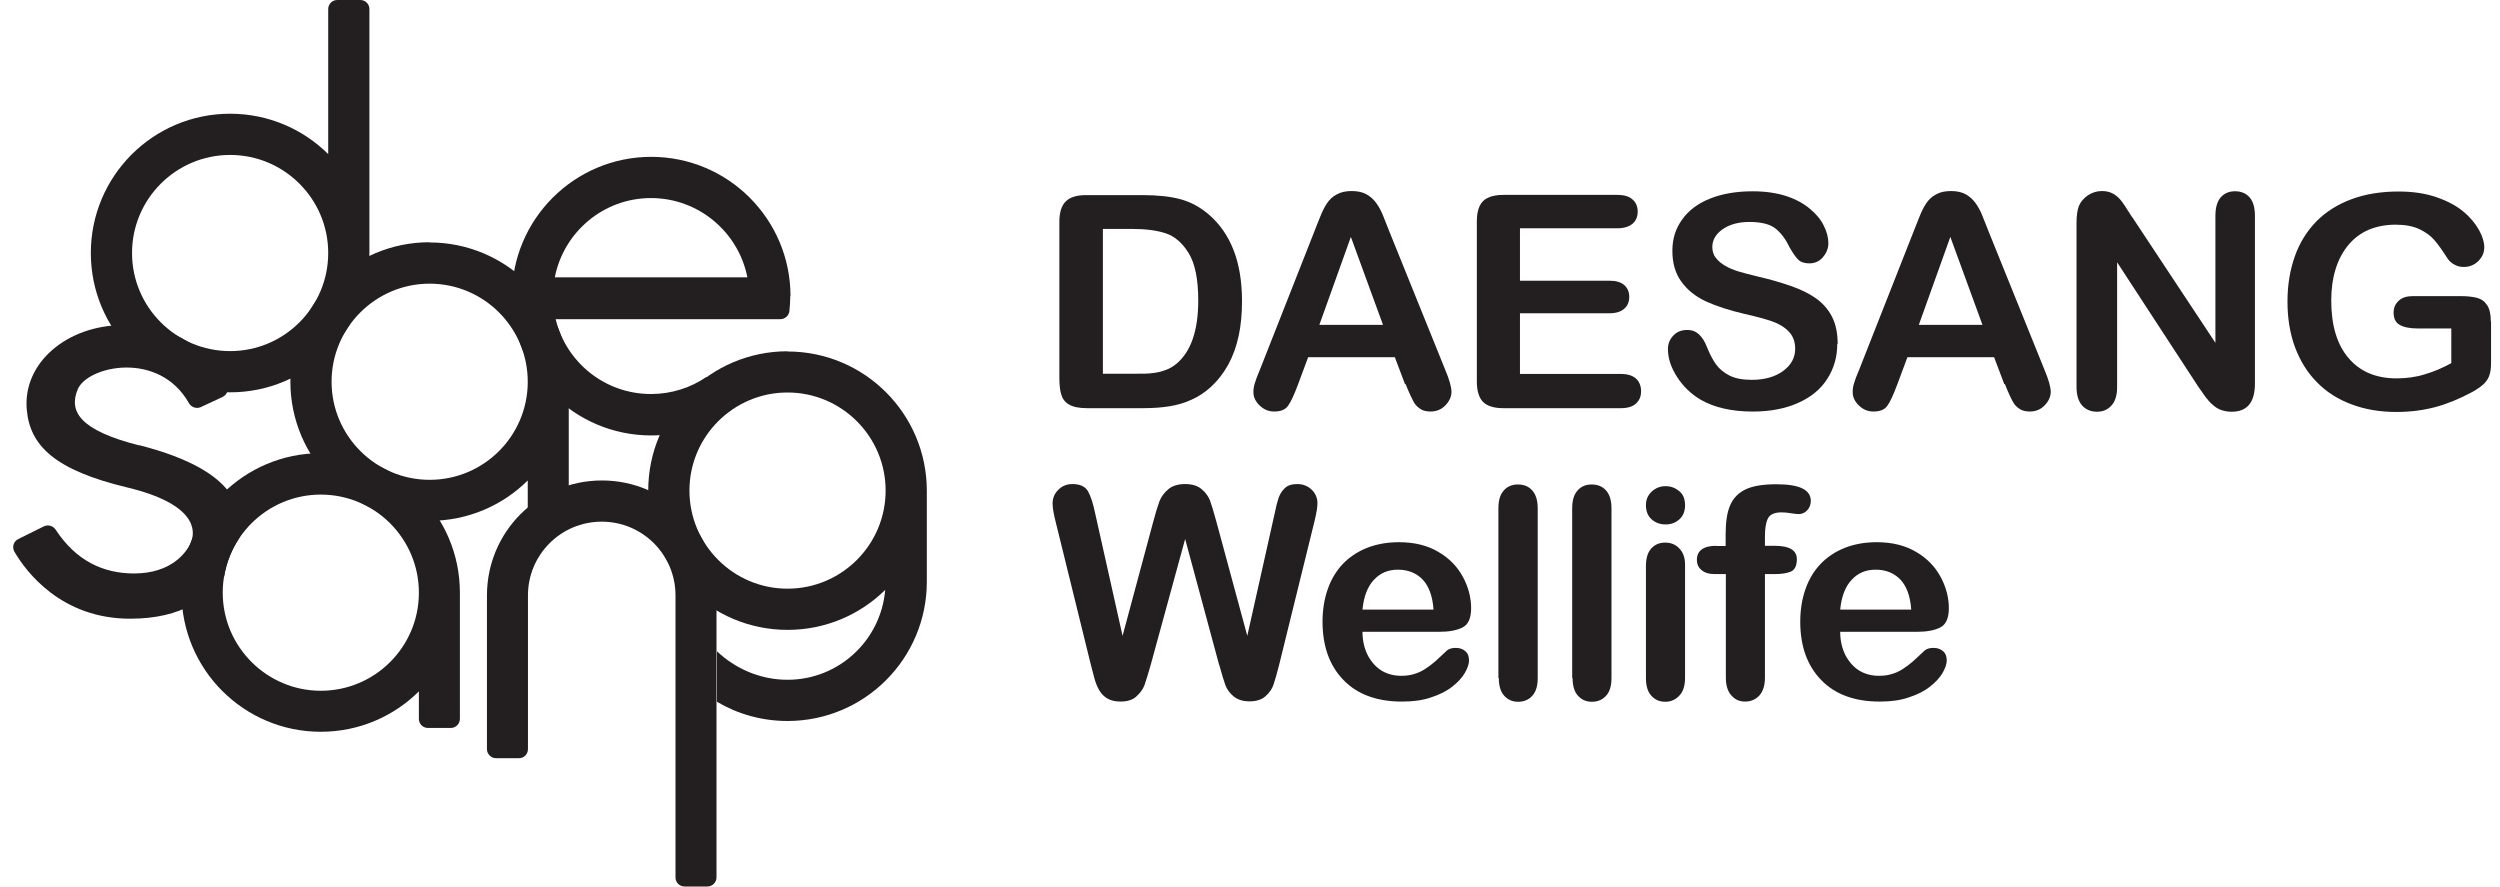
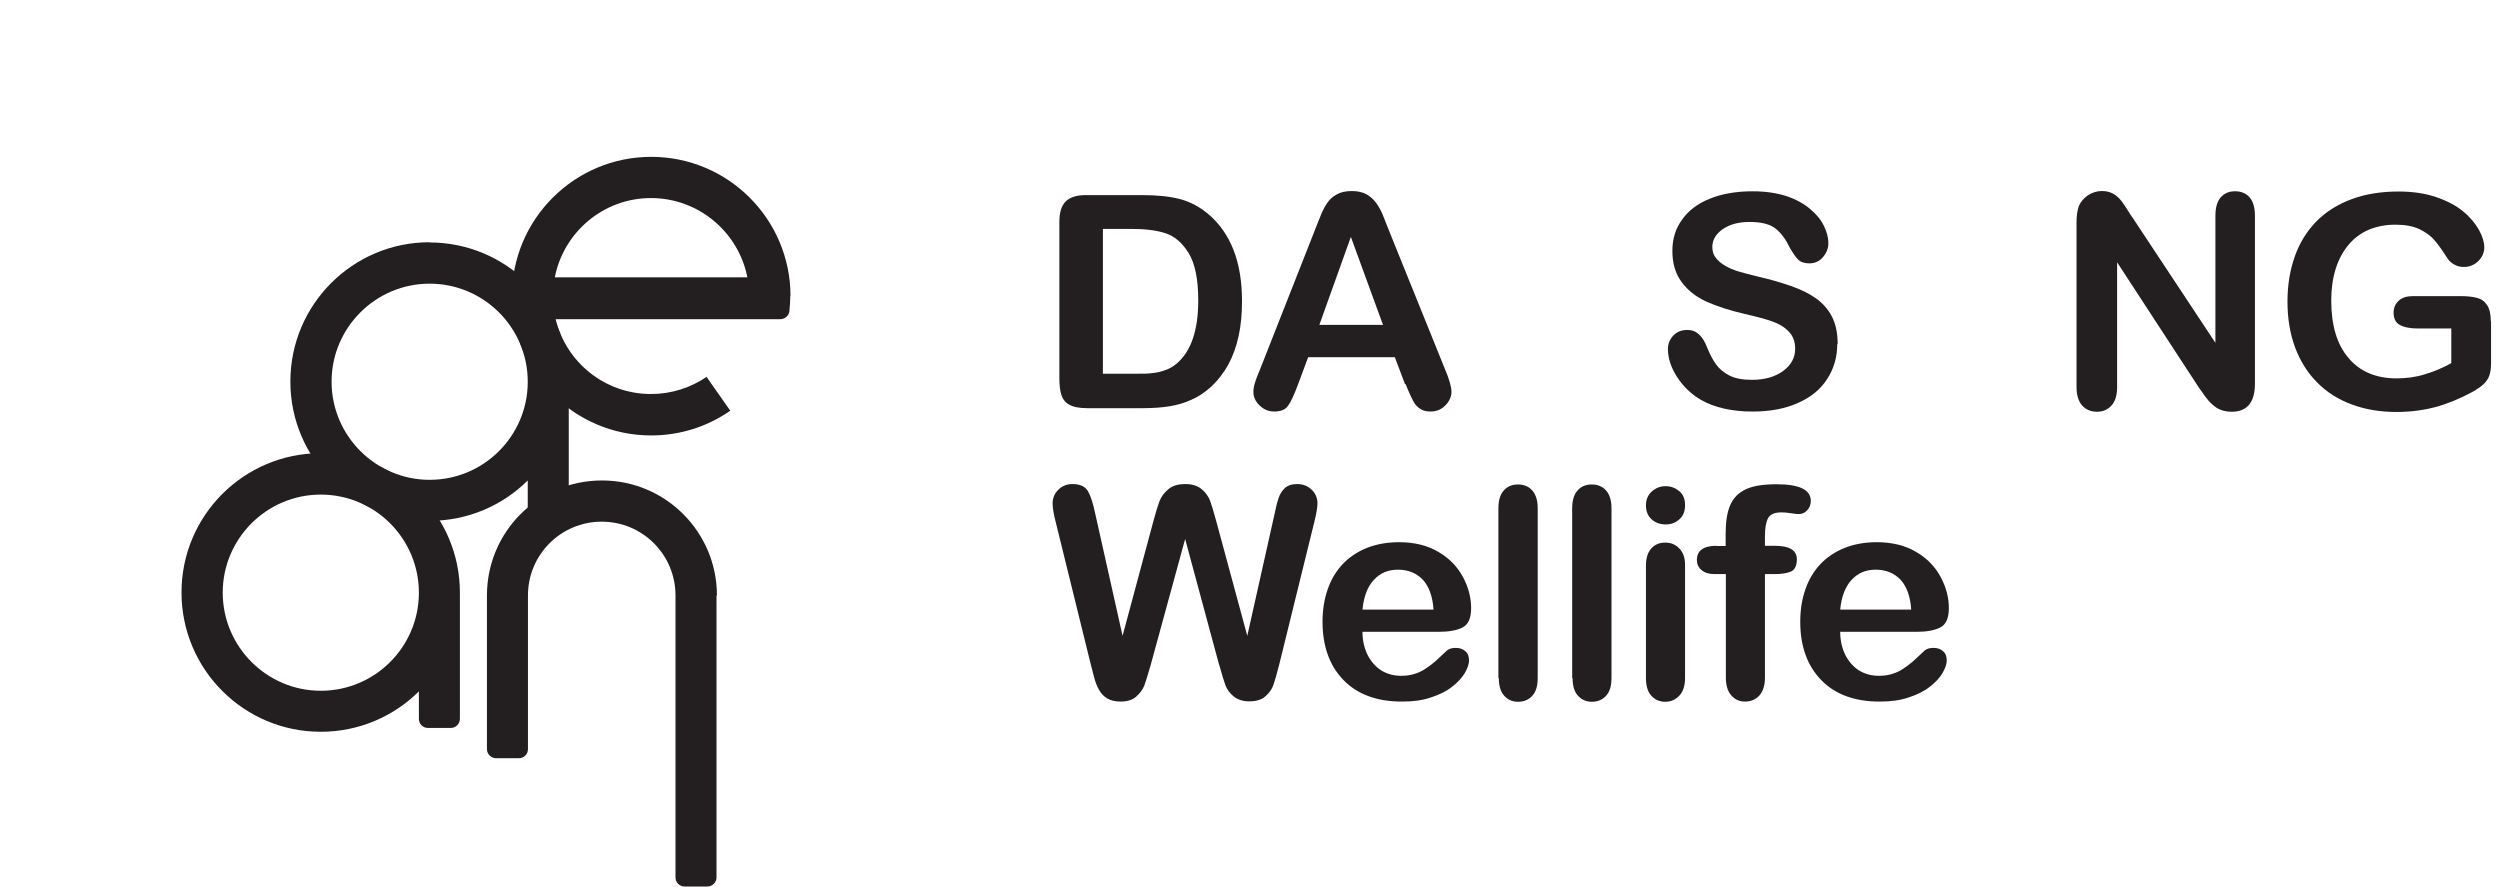
<svg xmlns="http://www.w3.org/2000/svg" width="141" height="50" viewBox="0 0 141 50" fill="none">
  <g clip-path="url(#clip0_1027_1342)">
    <path d="M44.584 16.702C44.584 12.363 41.067 8.846 36.727 8.846C32.388 8.846 28.871 12.375 28.871 16.702C28.871 21.03 32.388 24.559 36.727 24.559C38.384 24.559 39.922 24.046 41.186 23.164L39.851 21.256C38.957 21.864 37.884 22.222 36.715 22.222C34.105 22.222 31.923 20.422 31.339 18.002H44.011C44.274 18.002 44.5 17.799 44.524 17.537C44.548 17.262 44.572 16.976 44.572 16.69M31.291 15.641C31.792 13.09 34.033 11.171 36.715 11.171C39.398 11.171 41.651 13.09 42.152 15.641H31.291Z" fill="#231F20" />
-     <path d="M44.417 19.812C40.077 19.812 36.56 23.329 36.56 27.669C36.56 32.008 40.077 35.525 44.417 35.525C46.563 35.525 48.506 34.667 49.925 33.272C49.686 36.11 47.314 38.339 44.417 38.339C42.855 38.339 41.448 37.695 40.435 36.73V39.579C41.603 40.27 42.962 40.664 44.417 40.664C48.756 40.664 52.273 37.147 52.273 32.807V27.681C52.273 23.341 48.756 19.824 44.417 19.824M49.949 27.669C49.949 30.721 47.469 33.201 44.417 33.201C41.365 33.201 38.885 30.721 38.885 27.669C38.885 24.617 41.365 22.137 44.417 22.137C47.469 22.137 49.949 24.617 49.949 27.669Z" fill="#231F20" />
-     <path d="M20.311 0H19.023C18.737 0 18.511 0.227 18.511 0.513V8.691C17.092 7.284 15.137 6.414 12.979 6.414C8.64 6.414 5.123 9.931 5.123 14.27C5.123 18.61 8.64 22.127 12.979 22.127C17.319 22.127 20.835 18.61 20.835 14.27V0.513C20.835 0.227 20.609 0 20.323 0M12.979 19.802C9.927 19.802 7.447 17.322 7.447 14.27C7.447 11.218 9.927 8.739 12.979 8.739C16.031 8.739 18.511 11.218 18.511 14.27C18.511 17.322 16.031 19.802 12.979 19.802Z" fill="#231F20" />
-     <path d="M7.841 25.119C4.479 24.261 3.871 23.2 4.383 21.96C4.932 20.637 8.961 19.743 10.654 22.735C10.786 22.974 11.084 23.069 11.322 22.962L12.55 22.389C12.836 22.258 12.931 21.913 12.764 21.65C11.894 20.255 10.535 18.336 6.959 18.336C3.799 18.336 1.272 20.458 1.51 23.105C1.689 25.143 3.096 26.514 7.173 27.492C11.048 28.422 11.06 29.924 10.762 30.604C10.499 31.2 9.641 32.332 7.579 32.344C5.814 32.344 4.288 31.629 3.132 29.864C2.989 29.65 2.703 29.578 2.476 29.686L1.033 30.401C0.759 30.532 0.664 30.866 0.819 31.128C1.475 32.249 3.454 34.895 7.34 34.895C10.344 34.895 11.775 33.667 12.645 32.499C12.776 31.712 13.075 30.973 13.504 30.329C13.671 28.958 13.682 26.598 7.853 25.108" fill="#231F20" />
    <path d="M24.233 13.662C19.894 13.662 16.377 17.179 16.377 21.519C16.377 25.858 19.894 29.375 24.233 29.375C26.391 29.375 28.346 28.505 29.765 27.098V28.648C29.765 28.934 29.991 29.16 30.278 29.16H31.565C31.851 29.16 32.078 28.922 32.078 28.648V21.53C32.078 17.191 28.561 13.674 24.221 13.674M29.765 21.519V21.578C29.741 24.606 27.273 27.062 24.233 27.062C21.193 27.062 18.701 24.582 18.701 21.53C18.701 18.479 21.181 15.999 24.233 15.999C27.285 15.999 29.765 18.479 29.765 21.53V21.519Z" fill="#231F20" />
    <path d="M40.435 33.583C40.435 30.007 37.538 27.098 33.95 27.098C30.361 27.098 27.464 29.995 27.464 33.583V42.25C27.464 42.536 27.703 42.763 27.977 42.763H29.264C29.55 42.763 29.777 42.536 29.777 42.25V33.583C29.777 31.282 31.637 29.422 33.938 29.422C36.239 29.422 38.098 31.282 38.098 33.583V49.487C38.098 49.773 38.325 49.999 38.611 49.999H39.898C40.185 49.999 40.411 49.761 40.411 49.487V33.583H40.435Z" fill="#231F20" />
    <path d="M18.093 25.559C13.754 25.559 10.237 29.076 10.237 33.415C10.237 37.755 13.754 41.272 18.093 41.272C20.251 41.272 22.206 40.401 23.625 38.995V40.544C23.625 40.83 23.852 41.057 24.138 41.057H25.425C25.712 41.057 25.938 40.819 25.938 40.544V33.427C25.938 29.087 22.421 25.57 18.082 25.57M23.625 33.415V33.475C23.601 36.503 21.134 38.959 18.093 38.959C15.053 38.959 12.562 36.479 12.562 33.427C12.562 30.375 15.041 27.895 18.093 27.895C21.145 27.895 23.625 30.375 23.625 33.427V33.415Z" fill="#231F20" />
    <path d="M61.262 11.004H64.434C65.256 11.004 65.972 11.075 66.556 11.23C67.14 11.385 67.676 11.671 68.165 12.089C69.417 13.162 70.049 14.783 70.049 16.977C70.049 17.704 69.989 18.36 69.858 18.956C69.727 19.552 69.536 20.088 69.274 20.565C69.011 21.042 68.678 21.471 68.26 21.853C67.939 22.139 67.581 22.377 67.199 22.544C66.818 22.723 66.401 22.842 65.96 22.914C65.518 22.985 65.03 23.021 64.469 23.021H61.298C60.857 23.021 60.523 22.95 60.297 22.818C60.07 22.687 59.927 22.497 59.856 22.258C59.784 22.02 59.748 21.698 59.748 21.316V12.506C59.748 11.982 59.867 11.6 60.106 11.362C60.344 11.123 60.726 11.004 61.25 11.004M62.204 12.923V21.078H64.052C64.457 21.078 64.767 21.078 65.006 21.042C65.232 21.018 65.471 20.971 65.721 20.875C65.972 20.792 66.174 20.661 66.365 20.506C67.176 19.814 67.581 18.634 67.581 16.941C67.581 15.761 67.402 14.867 67.044 14.282C66.687 13.698 66.246 13.317 65.721 13.15C65.197 12.983 64.565 12.911 63.814 12.911H62.204V12.923Z" fill="#231F20" />
    <path d="M79.24 21.66L78.668 20.146H73.78L73.208 21.684C72.981 22.292 72.791 22.697 72.636 22.9C72.481 23.114 72.219 23.21 71.861 23.21C71.551 23.21 71.289 23.102 71.05 22.876C70.812 22.649 70.692 22.399 70.692 22.113C70.692 21.946 70.716 21.779 70.776 21.6C70.824 21.422 70.919 21.183 71.05 20.873L74.126 13.064C74.209 12.838 74.317 12.576 74.448 12.254C74.567 11.944 74.698 11.681 74.841 11.467C74.984 11.252 75.163 11.085 75.39 10.966C75.616 10.835 75.902 10.775 76.236 10.775C76.57 10.775 76.856 10.835 77.083 10.966C77.309 11.097 77.488 11.264 77.631 11.467C77.774 11.669 77.893 11.884 77.989 12.123C78.084 12.361 78.203 12.671 78.358 13.053L81.494 20.814C81.744 21.398 81.863 21.839 81.863 22.101C81.863 22.363 81.744 22.638 81.517 22.864C81.291 23.102 81.005 23.21 80.683 23.21C80.492 23.21 80.325 23.174 80.194 23.114C80.063 23.043 79.944 22.948 79.848 22.84C79.753 22.721 79.658 22.542 79.55 22.304C79.443 22.065 79.348 21.851 79.276 21.66M74.412 18.322H78.001L76.189 13.362L74.412 18.322Z" fill="#231F20" />
-     <path d="M91.21 12.876H85.726V15.832H90.781C91.15 15.832 91.424 15.916 91.615 16.083C91.794 16.25 91.889 16.464 91.889 16.738C91.889 17.013 91.806 17.239 91.615 17.406C91.436 17.573 91.15 17.668 90.781 17.668H85.726V21.09H91.401C91.782 21.09 92.068 21.173 92.271 21.352C92.462 21.531 92.557 21.77 92.557 22.067C92.557 22.366 92.462 22.58 92.271 22.759C92.08 22.938 91.794 23.021 91.401 23.021H84.784C84.26 23.021 83.878 22.902 83.64 22.664C83.413 22.425 83.294 22.056 83.294 21.519V12.482C83.294 12.137 83.341 11.851 83.449 11.624C83.556 11.398 83.711 11.242 83.938 11.147C84.164 11.04 84.438 10.992 84.784 10.992H91.21C91.603 10.992 91.889 11.076 92.08 11.255C92.271 11.421 92.366 11.648 92.366 11.934C92.366 12.22 92.271 12.447 92.08 12.614C91.889 12.78 91.603 12.876 91.21 12.876Z" fill="#231F20" />
    <path d="M103.621 19.409C103.621 20.136 103.43 20.791 103.06 21.364C102.691 21.948 102.142 22.401 101.415 22.723C100.7 23.045 99.841 23.212 98.852 23.212C97.672 23.212 96.682 22.985 95.919 22.544C95.371 22.222 94.93 21.793 94.584 21.256C94.238 20.72 94.071 20.195 94.071 19.683C94.071 19.385 94.178 19.134 94.381 18.92C94.584 18.705 94.846 18.61 95.168 18.61C95.43 18.61 95.645 18.693 95.824 18.86C96.002 19.027 96.157 19.265 96.277 19.587C96.432 19.969 96.599 20.291 96.777 20.541C96.956 20.791 97.207 21.006 97.528 21.173C97.85 21.34 98.268 21.423 98.804 21.423C99.519 21.423 100.116 21.256 100.569 20.923C101.022 20.589 101.248 20.172 101.248 19.671C101.248 19.277 101.129 18.944 100.879 18.693C100.64 18.443 100.318 18.252 99.937 18.121C99.555 17.99 99.031 17.847 98.387 17.704C97.517 17.501 96.801 17.263 96.217 17C95.633 16.726 95.168 16.357 94.834 15.892C94.488 15.427 94.322 14.842 94.322 14.151C94.322 13.46 94.5 12.899 94.87 12.387C95.228 11.874 95.752 11.48 96.432 11.206C97.111 10.932 97.922 10.789 98.84 10.789C99.579 10.789 100.211 10.884 100.759 11.063C101.296 11.242 101.749 11.492 102.095 11.79C102.452 12.088 102.714 12.41 102.869 12.744C103.036 13.078 103.12 13.4 103.12 13.722C103.12 14.008 103.013 14.27 102.81 14.509C102.607 14.747 102.345 14.854 102.047 14.854C101.773 14.854 101.558 14.783 101.415 14.64C101.272 14.497 101.117 14.27 100.938 13.96C100.724 13.507 100.461 13.15 100.151 12.899C99.841 12.649 99.353 12.518 98.673 12.518C98.041 12.518 97.54 12.661 97.147 12.935C96.766 13.209 96.575 13.543 96.575 13.925C96.575 14.163 96.634 14.377 96.777 14.544C96.909 14.723 97.087 14.866 97.314 14.998C97.54 15.129 97.779 15.224 98.005 15.296C98.244 15.367 98.625 15.474 99.174 15.605C99.853 15.761 100.461 15.939 101.01 16.13C101.558 16.321 102.023 16.547 102.416 16.822C102.798 17.096 103.108 17.441 103.322 17.859C103.537 18.276 103.644 18.789 103.644 19.397" fill="#231F20" />
-     <path d="M113.039 21.66L112.467 20.146H107.579L107.006 21.684C106.78 22.292 106.589 22.697 106.434 22.9C106.279 23.114 106.017 23.21 105.659 23.21C105.349 23.21 105.087 23.102 104.849 22.876C104.61 22.649 104.491 22.399 104.491 22.113C104.491 21.946 104.515 21.779 104.574 21.6C104.622 21.422 104.717 21.183 104.849 20.873L107.924 13.064C108.008 12.838 108.115 12.576 108.246 12.254C108.365 11.944 108.497 11.681 108.64 11.467C108.783 11.252 108.962 11.085 109.188 10.966C109.415 10.835 109.701 10.775 110.034 10.775C110.368 10.775 110.654 10.835 110.881 10.966C111.107 11.097 111.286 11.264 111.429 11.467C111.572 11.669 111.692 11.884 111.787 12.123C111.882 12.361 112.002 12.671 112.157 13.053L115.292 20.814C115.542 21.398 115.662 21.839 115.662 22.101C115.662 22.363 115.542 22.638 115.316 22.864C115.089 23.102 114.803 23.21 114.481 23.21C114.291 23.21 114.124 23.174 113.993 23.114C113.861 23.043 113.742 22.948 113.647 22.84C113.551 22.721 113.456 22.542 113.349 22.304C113.241 22.065 113.146 21.851 113.075 21.66M108.222 18.322H111.811L109.999 13.362L108.222 18.322Z" fill="#231F20" />
    <path d="M120.263 12.254L124.949 19.335V12.182C124.949 11.717 125.044 11.371 125.247 11.133C125.449 10.906 125.712 10.787 126.057 10.787C126.403 10.787 126.677 10.906 126.88 11.133C127.083 11.371 127.178 11.717 127.178 12.182V21.636C127.178 22.697 126.737 23.222 125.867 23.222C125.652 23.222 125.449 23.186 125.282 23.126C125.104 23.067 124.937 22.959 124.794 22.828C124.639 22.697 124.496 22.53 124.364 22.352C124.233 22.173 124.102 21.982 123.971 21.791L119.405 14.793V21.839C119.405 22.292 119.298 22.649 119.083 22.876C118.868 23.114 118.594 23.222 118.26 23.222C117.927 23.222 117.641 23.102 117.426 22.864C117.223 22.626 117.116 22.28 117.116 21.827V12.552C117.116 12.158 117.164 11.848 117.247 11.622C117.354 11.371 117.521 11.181 117.76 11.014C117.998 10.859 118.26 10.775 118.535 10.775C118.749 10.775 118.94 10.811 119.095 10.883C119.25 10.954 119.381 11.05 119.5 11.169C119.62 11.288 119.739 11.443 119.858 11.634C119.977 11.825 120.108 12.027 120.239 12.23" fill="#231F20" />
    <path d="M140.495 18.133V20.434C140.495 20.744 140.471 20.982 140.399 21.173C140.34 21.352 140.232 21.518 140.065 21.674C139.91 21.817 139.696 21.96 139.445 22.103C138.718 22.496 138.015 22.782 137.347 22.961C136.668 23.14 135.94 23.235 135.154 23.235C134.224 23.235 133.389 23.092 132.626 22.806C131.863 22.52 131.219 22.115 130.683 21.566C130.146 21.03 129.741 20.374 129.443 19.599C129.157 18.824 129.014 17.966 129.014 17.012C129.014 16.058 129.157 15.224 129.431 14.449C129.705 13.674 130.123 13.018 130.659 12.47C131.196 11.933 131.863 11.516 132.638 11.23C133.413 10.944 134.295 10.801 135.273 10.801C136.084 10.801 136.799 10.908 137.419 11.123C138.039 11.337 138.551 11.611 138.933 11.933C139.326 12.255 139.612 12.613 139.815 12.97C140.018 13.34 140.113 13.662 140.113 13.948C140.113 14.258 139.994 14.508 139.767 14.735C139.541 14.95 139.267 15.057 138.957 15.057C138.778 15.057 138.611 15.021 138.456 14.938C138.289 14.854 138.158 14.747 138.051 14.592C137.753 14.127 137.502 13.769 137.288 13.531C137.085 13.292 136.799 13.09 136.453 12.923C136.095 12.756 135.654 12.672 135.106 12.672C134.558 12.672 134.045 12.768 133.592 12.959C133.151 13.149 132.769 13.435 132.459 13.805C132.149 14.175 131.899 14.628 131.732 15.164C131.565 15.701 131.482 16.297 131.482 16.941C131.482 18.347 131.804 19.432 132.459 20.195C133.103 20.958 134.009 21.34 135.166 21.34C135.726 21.34 136.262 21.268 136.751 21.113C137.252 20.97 137.753 20.756 138.253 20.481V18.526H136.37C135.917 18.526 135.571 18.455 135.344 18.323C135.106 18.192 134.999 17.954 134.999 17.632C134.999 17.358 135.094 17.143 135.285 16.964C135.476 16.785 135.738 16.702 136.072 16.702H138.837C139.171 16.702 139.457 16.738 139.696 16.797C139.934 16.857 140.125 16.988 140.268 17.203C140.411 17.405 140.483 17.727 140.483 18.133" fill="#231F20" />
    <path d="M68.761 37.506L66.842 30.4L64.898 37.506C64.743 38.042 64.624 38.436 64.541 38.662C64.445 38.901 64.29 39.103 64.076 39.294C63.861 39.485 63.563 39.568 63.194 39.568C62.896 39.568 62.657 39.509 62.466 39.401C62.276 39.294 62.121 39.139 62.002 38.937C61.882 38.734 61.787 38.495 61.715 38.221C61.644 37.947 61.572 37.685 61.513 37.446L59.546 29.459C59.426 28.994 59.367 28.648 59.367 28.398C59.367 28.088 59.474 27.837 59.689 27.623C59.903 27.408 60.166 27.301 60.487 27.301C60.928 27.301 61.215 27.444 61.37 27.718C61.525 28.004 61.656 28.41 61.763 28.934L63.313 35.861L65.053 29.387C65.185 28.886 65.304 28.517 65.399 28.255C65.507 27.992 65.673 27.778 65.9 27.587C66.126 27.396 66.448 27.301 66.842 27.301C67.235 27.301 67.557 27.396 67.784 27.599C68.01 27.79 68.165 28.016 68.249 28.243C68.332 28.469 68.451 28.863 68.594 29.387L70.347 35.861L71.897 28.934C71.968 28.576 72.04 28.29 72.111 28.088C72.183 27.885 72.29 27.694 72.457 27.539C72.624 27.372 72.862 27.301 73.172 27.301C73.482 27.301 73.756 27.408 73.971 27.611C74.186 27.813 74.305 28.076 74.305 28.386C74.305 28.612 74.245 28.958 74.126 29.447L72.159 37.434C72.028 37.971 71.909 38.364 71.825 38.615C71.742 38.865 71.587 39.08 71.372 39.27C71.157 39.461 70.859 39.556 70.466 39.556C70.096 39.556 69.81 39.461 69.584 39.282C69.357 39.103 69.214 38.889 69.119 38.662C69.035 38.436 68.916 38.042 68.761 37.482" fill="#231F20" />
    <path d="M81.16 35.635H76.844C76.844 36.136 76.951 36.577 77.142 36.958C77.345 37.34 77.607 37.626 77.929 37.828C78.251 38.019 78.62 38.115 79.014 38.115C79.276 38.115 79.514 38.091 79.741 38.019C79.956 37.96 80.17 37.864 80.373 37.733C80.576 37.602 80.766 37.459 80.945 37.304C81.112 37.149 81.339 36.946 81.613 36.684C81.732 36.589 81.887 36.541 82.102 36.541C82.328 36.541 82.507 36.601 82.65 36.732C82.793 36.851 82.853 37.03 82.853 37.256C82.853 37.459 82.769 37.685 82.614 37.96C82.459 38.222 82.221 38.484 81.911 38.723C81.601 38.973 81.195 39.176 80.719 39.331C80.242 39.498 79.693 39.569 79.073 39.569C77.655 39.569 76.558 39.164 75.771 38.353C74.984 37.542 74.591 36.446 74.591 35.063C74.591 34.407 74.686 33.799 74.877 33.251C75.068 32.69 75.354 32.213 75.723 31.82C76.093 31.427 76.558 31.117 77.094 30.902C77.643 30.687 78.239 30.58 78.906 30.58C79.765 30.58 80.504 30.759 81.124 31.128C81.744 31.486 82.197 31.963 82.507 32.535C82.817 33.108 82.972 33.704 82.972 34.3C82.972 34.848 82.817 35.218 82.495 35.385C82.173 35.551 81.732 35.635 81.148 35.635M76.844 34.383H80.85C80.802 33.632 80.588 33.06 80.242 32.69C79.884 32.321 79.419 32.13 78.847 32.13C78.275 32.13 77.846 32.321 77.488 32.702C77.13 33.084 76.916 33.644 76.844 34.383Z" fill="#231F20" />
    <path d="M84.51 38.245V28.671C84.51 28.23 84.605 27.896 84.808 27.67C84.999 27.443 85.273 27.324 85.607 27.324C85.941 27.324 86.215 27.431 86.417 27.658C86.62 27.884 86.727 28.218 86.727 28.671V38.245C86.727 38.698 86.62 39.031 86.417 39.246C86.215 39.472 85.941 39.58 85.619 39.58C85.297 39.58 85.034 39.461 84.832 39.234C84.629 39.008 84.534 38.674 84.534 38.245" fill="#231F20" />
    <path d="M88.671 38.245V28.671C88.671 28.23 88.766 27.896 88.969 27.67C89.159 27.443 89.433 27.324 89.767 27.324C90.101 27.324 90.375 27.431 90.578 27.658C90.781 27.884 90.888 28.218 90.888 28.671V38.245C90.888 38.698 90.781 39.031 90.578 39.246C90.375 39.472 90.101 39.58 89.779 39.58C89.457 39.58 89.195 39.461 88.992 39.234C88.79 39.008 88.694 38.674 88.694 38.245" fill="#231F20" />
    <path d="M93.94 29.578C93.63 29.578 93.368 29.482 93.153 29.292C92.939 29.101 92.831 28.839 92.831 28.493C92.831 28.183 92.939 27.921 93.165 27.718C93.392 27.515 93.642 27.42 93.94 27.42C94.238 27.42 94.477 27.515 94.703 27.694C94.93 27.873 95.037 28.147 95.037 28.493C95.037 28.839 94.93 29.101 94.715 29.292C94.5 29.482 94.25 29.578 93.952 29.578M95.037 31.855V38.233C95.037 38.674 94.93 39.008 94.715 39.234C94.5 39.461 94.238 39.58 93.916 39.58C93.594 39.58 93.332 39.461 93.129 39.234C92.927 39.008 92.831 38.674 92.831 38.245V31.926C92.831 31.485 92.927 31.163 93.129 30.937C93.332 30.71 93.594 30.603 93.916 30.603C94.238 30.603 94.512 30.71 94.715 30.937C94.93 31.151 95.037 31.461 95.037 31.855Z" fill="#231F20" />
    <path d="M96.801 30.794H97.326V30.126C97.326 29.435 97.409 28.886 97.588 28.481C97.767 28.076 98.065 27.777 98.482 27.587C98.9 27.396 99.472 27.312 100.199 27.312C101.487 27.312 102.13 27.622 102.13 28.254C102.13 28.457 102.059 28.636 101.928 28.779C101.796 28.922 101.63 28.994 101.451 28.994C101.367 28.994 101.212 28.982 101.01 28.946C100.795 28.91 100.616 28.898 100.473 28.898C100.08 28.898 99.817 29.017 99.71 29.244C99.591 29.482 99.543 29.816 99.543 30.257V30.782H100.08C100.926 30.782 101.343 31.032 101.343 31.545C101.343 31.902 101.224 32.141 101.01 32.236C100.783 32.332 100.473 32.379 100.08 32.379H99.543V38.221C99.543 38.662 99.436 38.984 99.233 39.222C99.019 39.449 98.756 39.568 98.423 39.568C98.089 39.568 97.85 39.449 97.648 39.222C97.445 38.996 97.338 38.662 97.338 38.221V32.379H96.73C96.396 32.379 96.146 32.308 95.967 32.153C95.788 32.01 95.704 31.807 95.704 31.581C95.704 31.056 96.074 30.782 96.813 30.782" fill="#231F20" />
    <path d="M108.103 35.635H103.787C103.787 36.136 103.895 36.577 104.085 36.958C104.288 37.34 104.55 37.626 104.872 37.828C105.194 38.019 105.564 38.115 105.957 38.115C106.219 38.115 106.458 38.091 106.684 38.019C106.899 37.96 107.114 37.864 107.316 37.733C107.519 37.602 107.71 37.459 107.888 37.304C108.055 37.149 108.282 36.946 108.556 36.684C108.675 36.589 108.83 36.541 109.045 36.541C109.271 36.541 109.45 36.601 109.593 36.732C109.736 36.851 109.796 37.03 109.796 37.256C109.796 37.459 109.713 37.685 109.558 37.96C109.403 38.222 109.164 38.484 108.854 38.723C108.544 38.973 108.139 39.176 107.662 39.331C107.185 39.498 106.637 39.569 106.017 39.569C104.598 39.569 103.501 39.164 102.714 38.353C101.928 37.542 101.534 36.446 101.534 35.063C101.534 34.407 101.63 33.799 101.82 33.251C102.011 32.69 102.297 32.213 102.667 31.82C103.036 31.427 103.501 31.117 104.038 30.902C104.586 30.687 105.182 30.58 105.85 30.58C106.708 30.58 107.447 30.759 108.067 31.128C108.687 31.486 109.14 31.963 109.45 32.535C109.76 33.108 109.915 33.704 109.915 34.3C109.915 34.848 109.76 35.218 109.438 35.385C109.116 35.551 108.675 35.635 108.091 35.635M103.787 34.383H107.793C107.745 33.632 107.531 33.06 107.185 32.69C106.827 32.321 106.363 32.13 105.79 32.13C105.218 32.13 104.789 32.321 104.431 32.702C104.074 33.084 103.859 33.644 103.787 34.383Z" fill="#231F20" />
  </g>
  <defs>
    <clipPath id="clip0_1027_1342">
      <rect width="139.759" height="50" fill="white" transform="translate(0.735)" />
    </clipPath>
  </defs>
</svg>